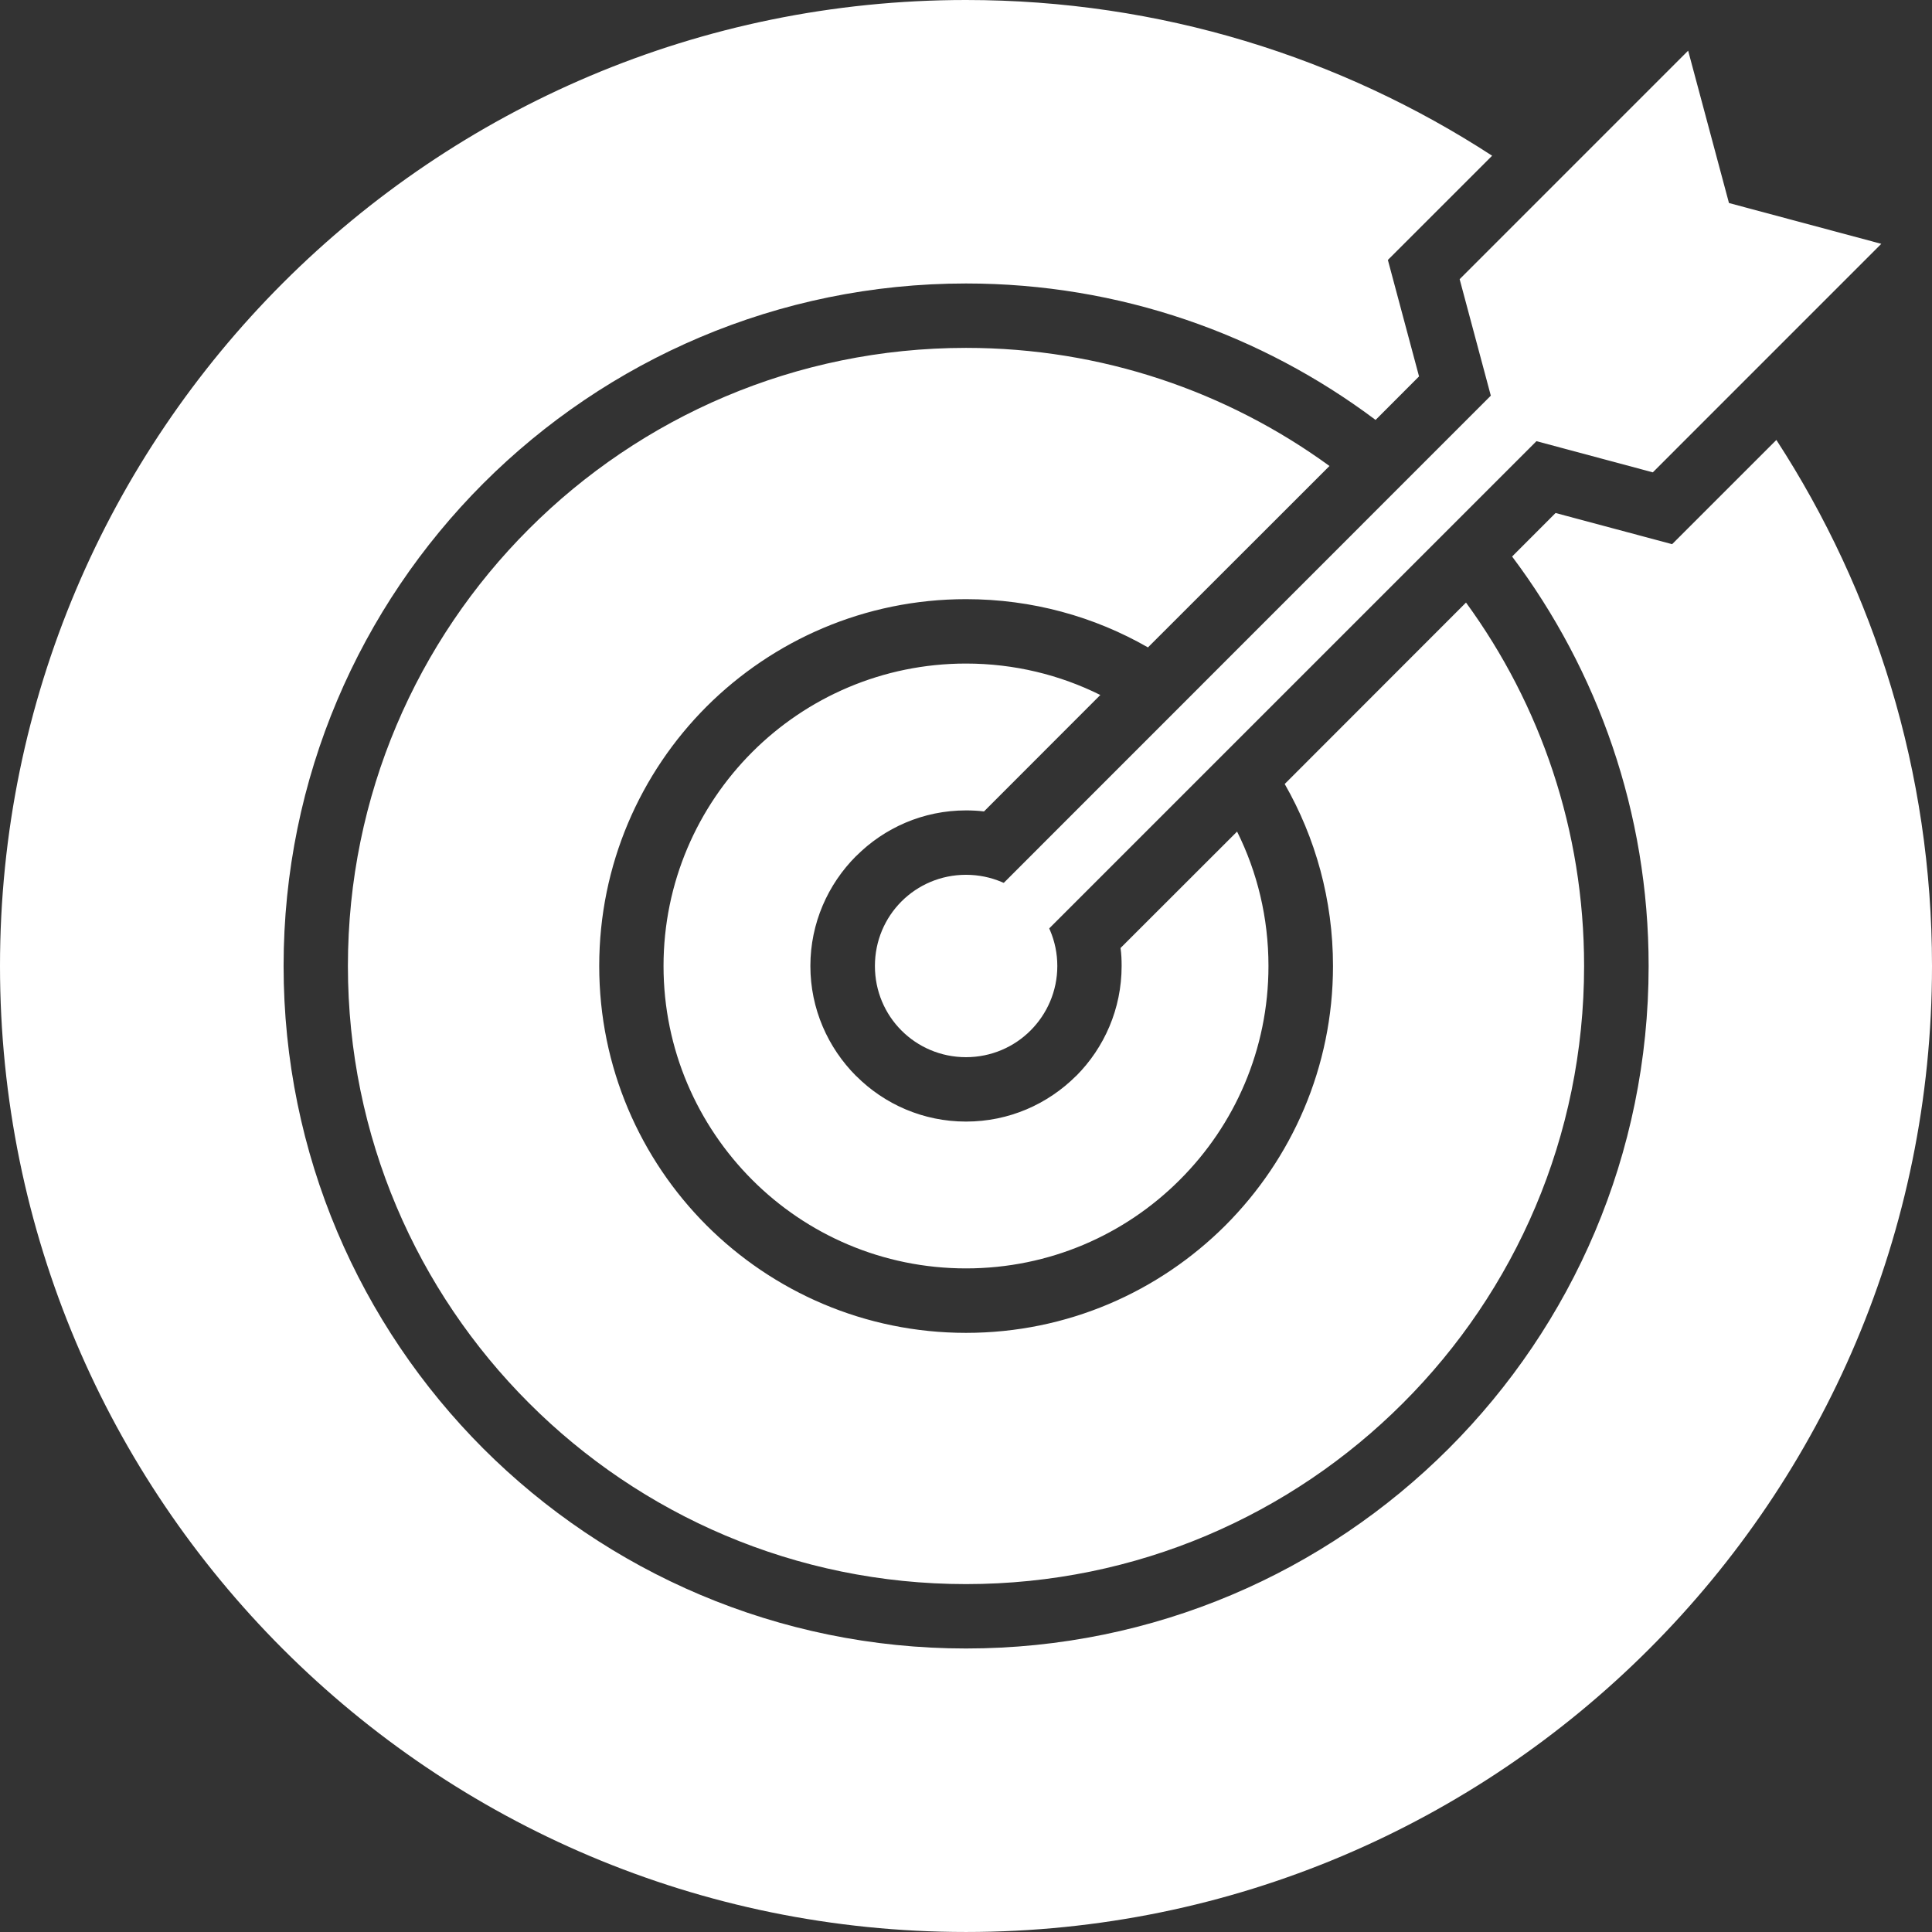
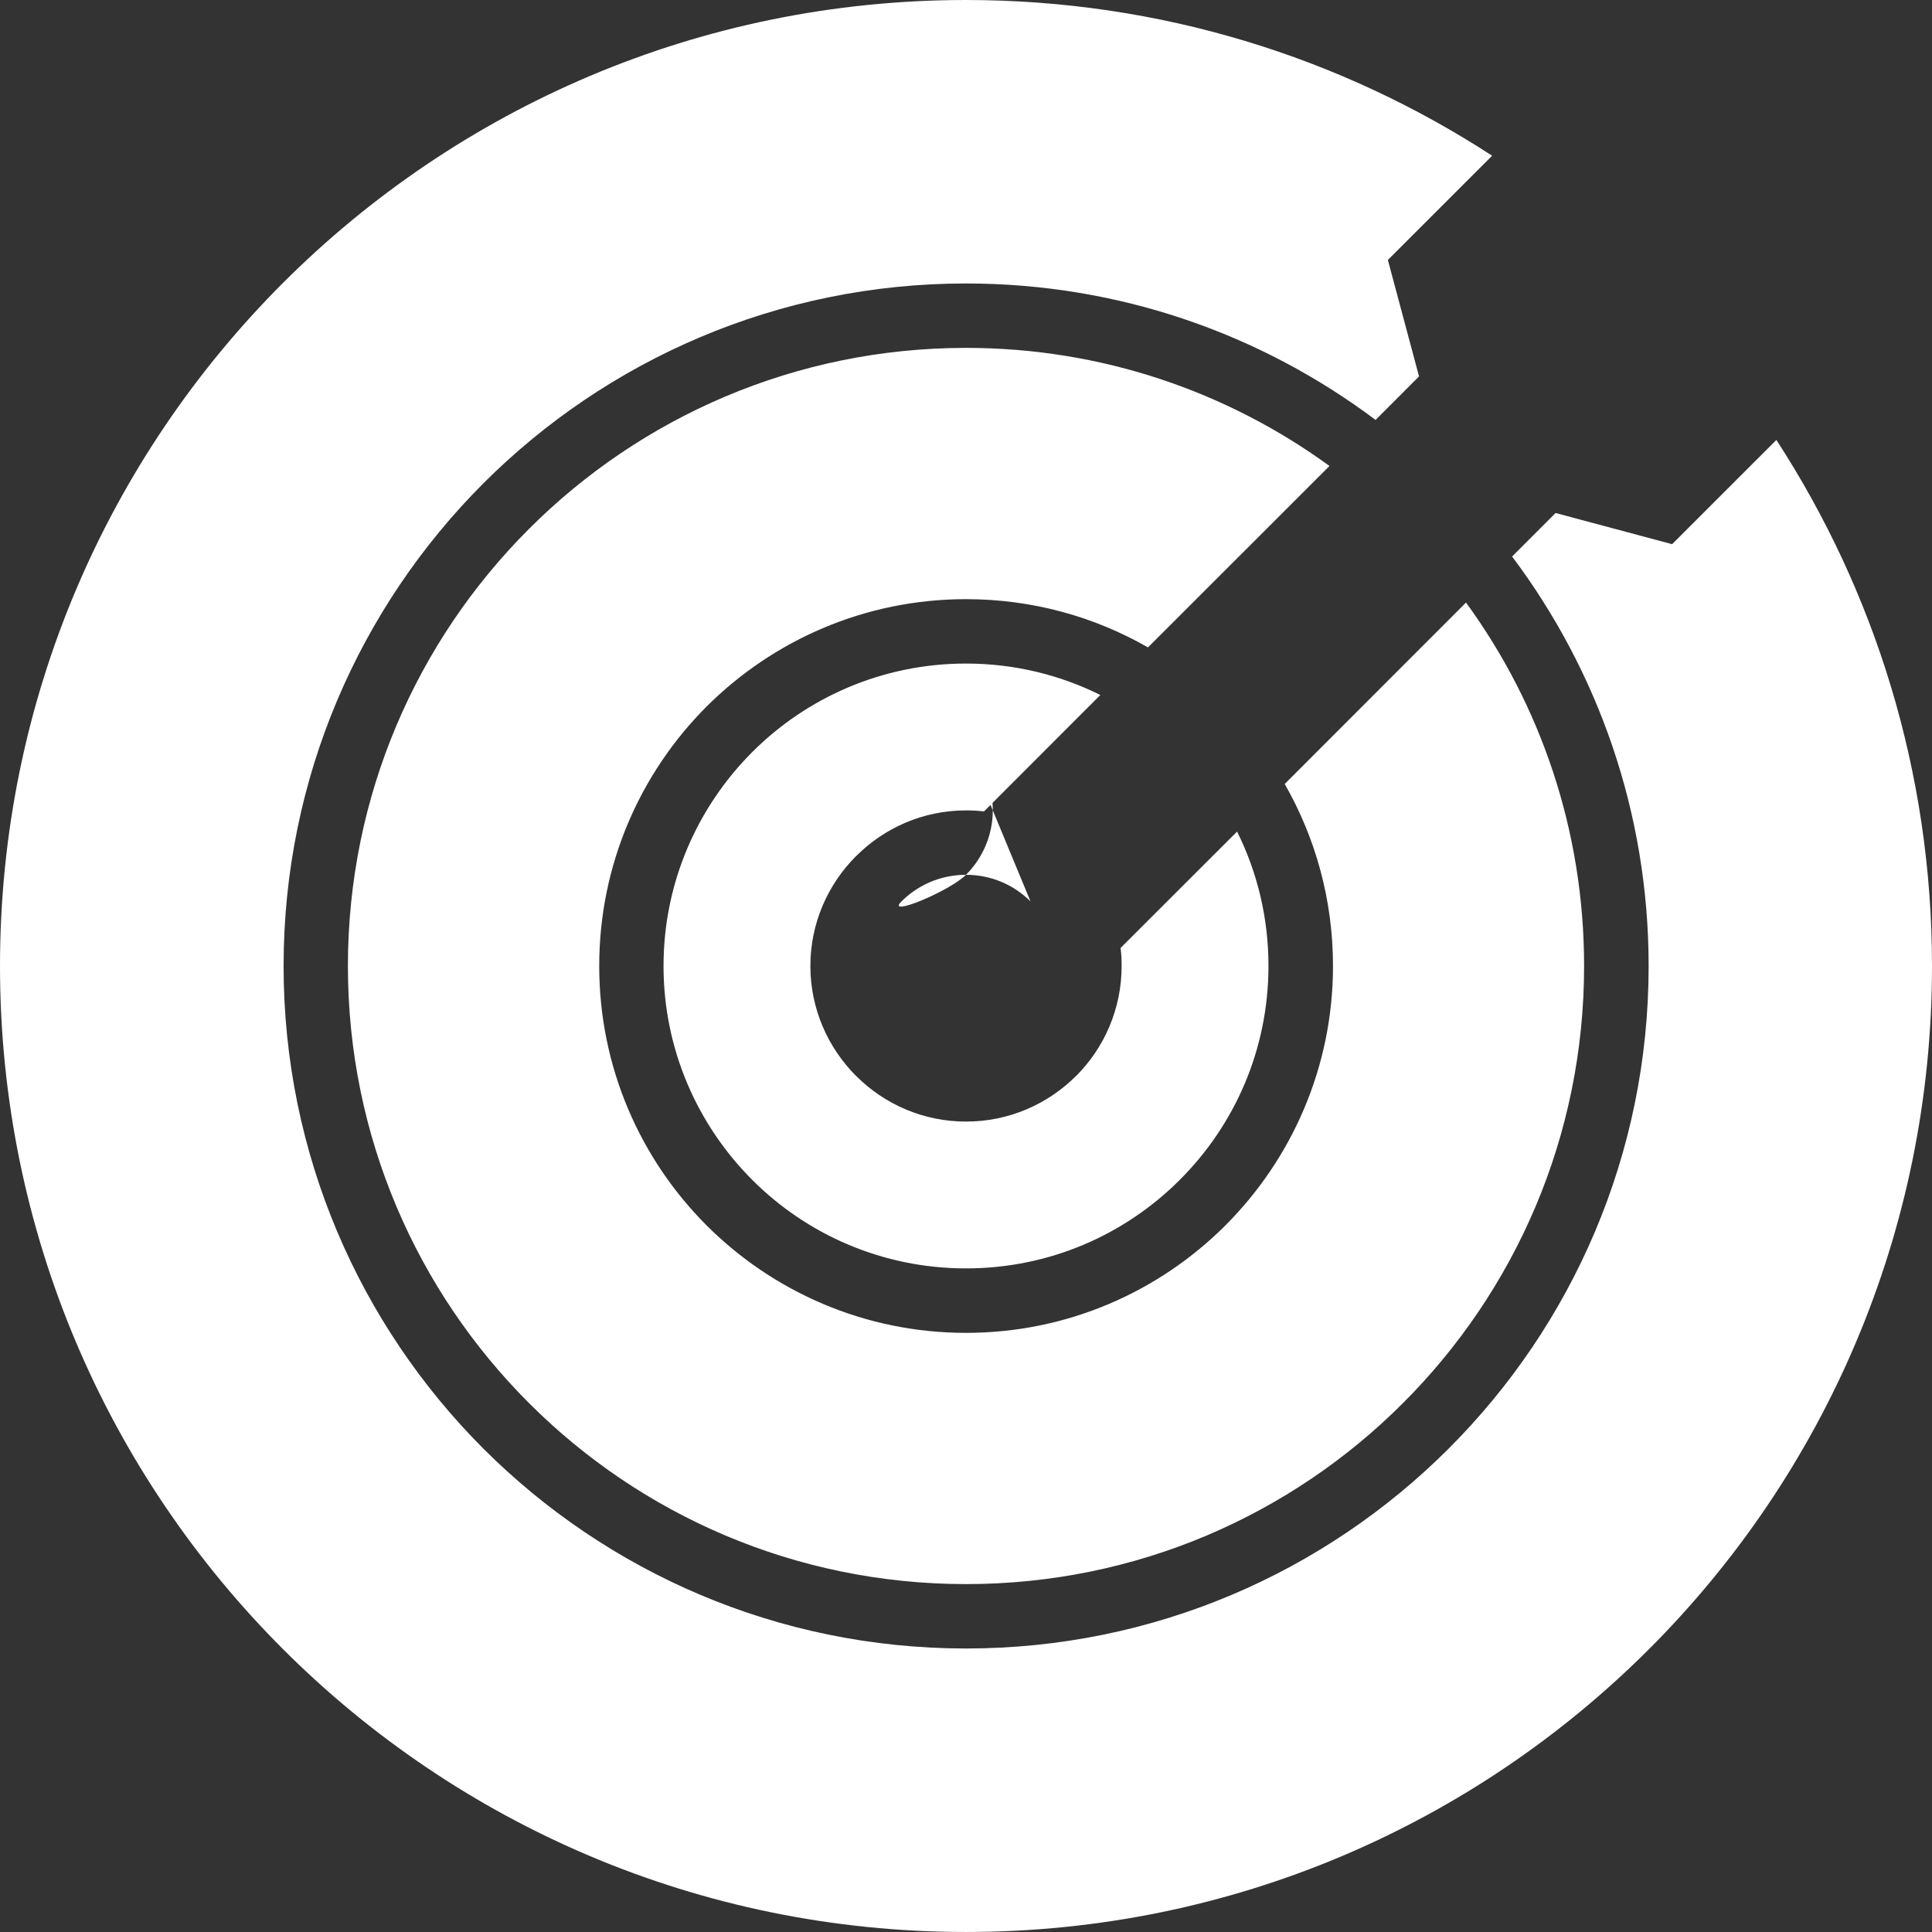
<svg xmlns="http://www.w3.org/2000/svg" version="1.1" viewBox="0 0 418.935 418.932">
  <rect x="0" y="0" width="418.935" height="418.932" fill="#333333" stroke="none" />
  <g>
    <g id="Layer_1">
      <path d="M288.286,101.045c-22.132-16.101-49.356-25.611-78.818-25.611-36.982,0-70.536,15.012-94.762,39.252-24.274,24.255-39.266,57.772-39.266,94.777s14.993,70.522,39.266,94.777c24.226,24.255,57.781,39.256,94.762,39.256,37.029,0,70.536-15.001,94.762-39.256,24.274-24.254,39.266-57.757,39.266-94.777,0-29.452-9.472-56.681-25.606-78.804l-39.314,39.342c6.663,11.632,10.471,25.107,10.471,39.461,0,21.965-8.948,41.85-23.322,56.248-14.421,14.397-34.269,23.308-56.258,23.308-21.942,0-41.837-8.91-56.258-23.308-14.374-14.398-23.274-34.283-23.274-56.248s8.9-41.851,23.274-56.248c14.421-14.383,34.316-23.293,56.258-23.293,14.374,0,27.843,3.798,39.457,10.461l39.361-39.337h0ZM238.596,150.701h0l-25.226,25.25c-1.285-.157-2.57-.224-3.902-.224-9.281,0-17.706,3.783-23.798,9.885l-.048.029c-6.092,6.102-9.9,14.536-9.9,23.822,0,9.3,3.808,17.725,9.9,23.84l.048.029c6.092,6.101,14.516,9.871,23.798,9.871,9.329,0,17.705-3.77,23.845-9.871l.048-.029c6.093-6.116,9.852-14.54,9.852-23.84,0-1.314-.047-2.608-.238-3.893l25.273-25.25c4.378,8.781,6.806,18.672,6.806,29.143,0,18.115-7.33,34.507-19.229,46.377-11.851,11.87-28.224,19.2-46.358,19.2-18.086,0-34.507-7.33-46.358-19.2-11.851-11.87-19.229-28.262-19.229-46.377s7.378-34.506,19.229-46.377c11.851-11.856,28.272-19.2,46.358-19.2,10.471,0,20.37,2.456,29.128,6.816h0ZM209.468,0c42.074,0,81.245,12.413,114.086,33.769l-22.608,22.598,6.759,25.254-9.424,9.438c-24.75-18.576-55.496-29.59-88.813-29.59-40.837,0-77.866,16.558-104.663,43.345-26.748,26.782-43.311,63.787-43.311,104.648s16.563,77.866,43.311,104.653c26.796,26.782,63.825,43.344,104.663,43.344,40.884,0,77.866-16.562,104.662-43.344,26.796-26.787,43.36-63.778,43.36-104.653,0-33.307-11.043-64.054-29.604-88.784l9.424-9.438,25.273,6.759,22.608-22.598c21.323,32.817,33.745,71.988,33.745,114.062,0,115.686-93.763,209.469-209.467,209.469S0,325.148,0,209.463,93.811,0,209.468,0h0Z" style="fill: #fff; fill-rule: evenodd;" />
-       <path d="M223.461,195.47c-3.57-3.575-8.52-5.778-13.993-5.778s-10.423,2.204-13.993,5.778c-3.57,3.575-5.759,8.52-5.759,13.993,0,5.479,2.189,10.418,5.759,13.993,3.57,3.575,8.52,5.783,13.993,5.783s10.423-2.208,13.993-5.783c3.569-3.574,5.807-8.514,5.807-13.993,0-5.473-2.237-10.419-5.807-13.993Z" style="fill: #fff; fill-rule: evenodd;" />
-       <path d="M316.51,60.541l49.547-49.552,8.853,33.036,33.031,8.848-49.547,49.551-25.226-6.759-118.751,118.741c-2.713,2.722-7.139,2.722-9.852,0-2.761-2.723-2.761-7.154,0-9.871l118.703-118.741-6.759-25.254h0Z" style="fill: #fff; fill-rule: evenodd;" />
+       <path d="M223.461,195.47c-3.57-3.575-8.52-5.778-13.993-5.778s-10.423,2.204-13.993,5.778s10.423-2.208,13.993-5.783c3.569-3.574,5.807-8.514,5.807-13.993,0-5.473-2.237-10.419-5.807-13.993Z" style="fill: #fff; fill-rule: evenodd;" />
    </g>
  </g>
</svg>